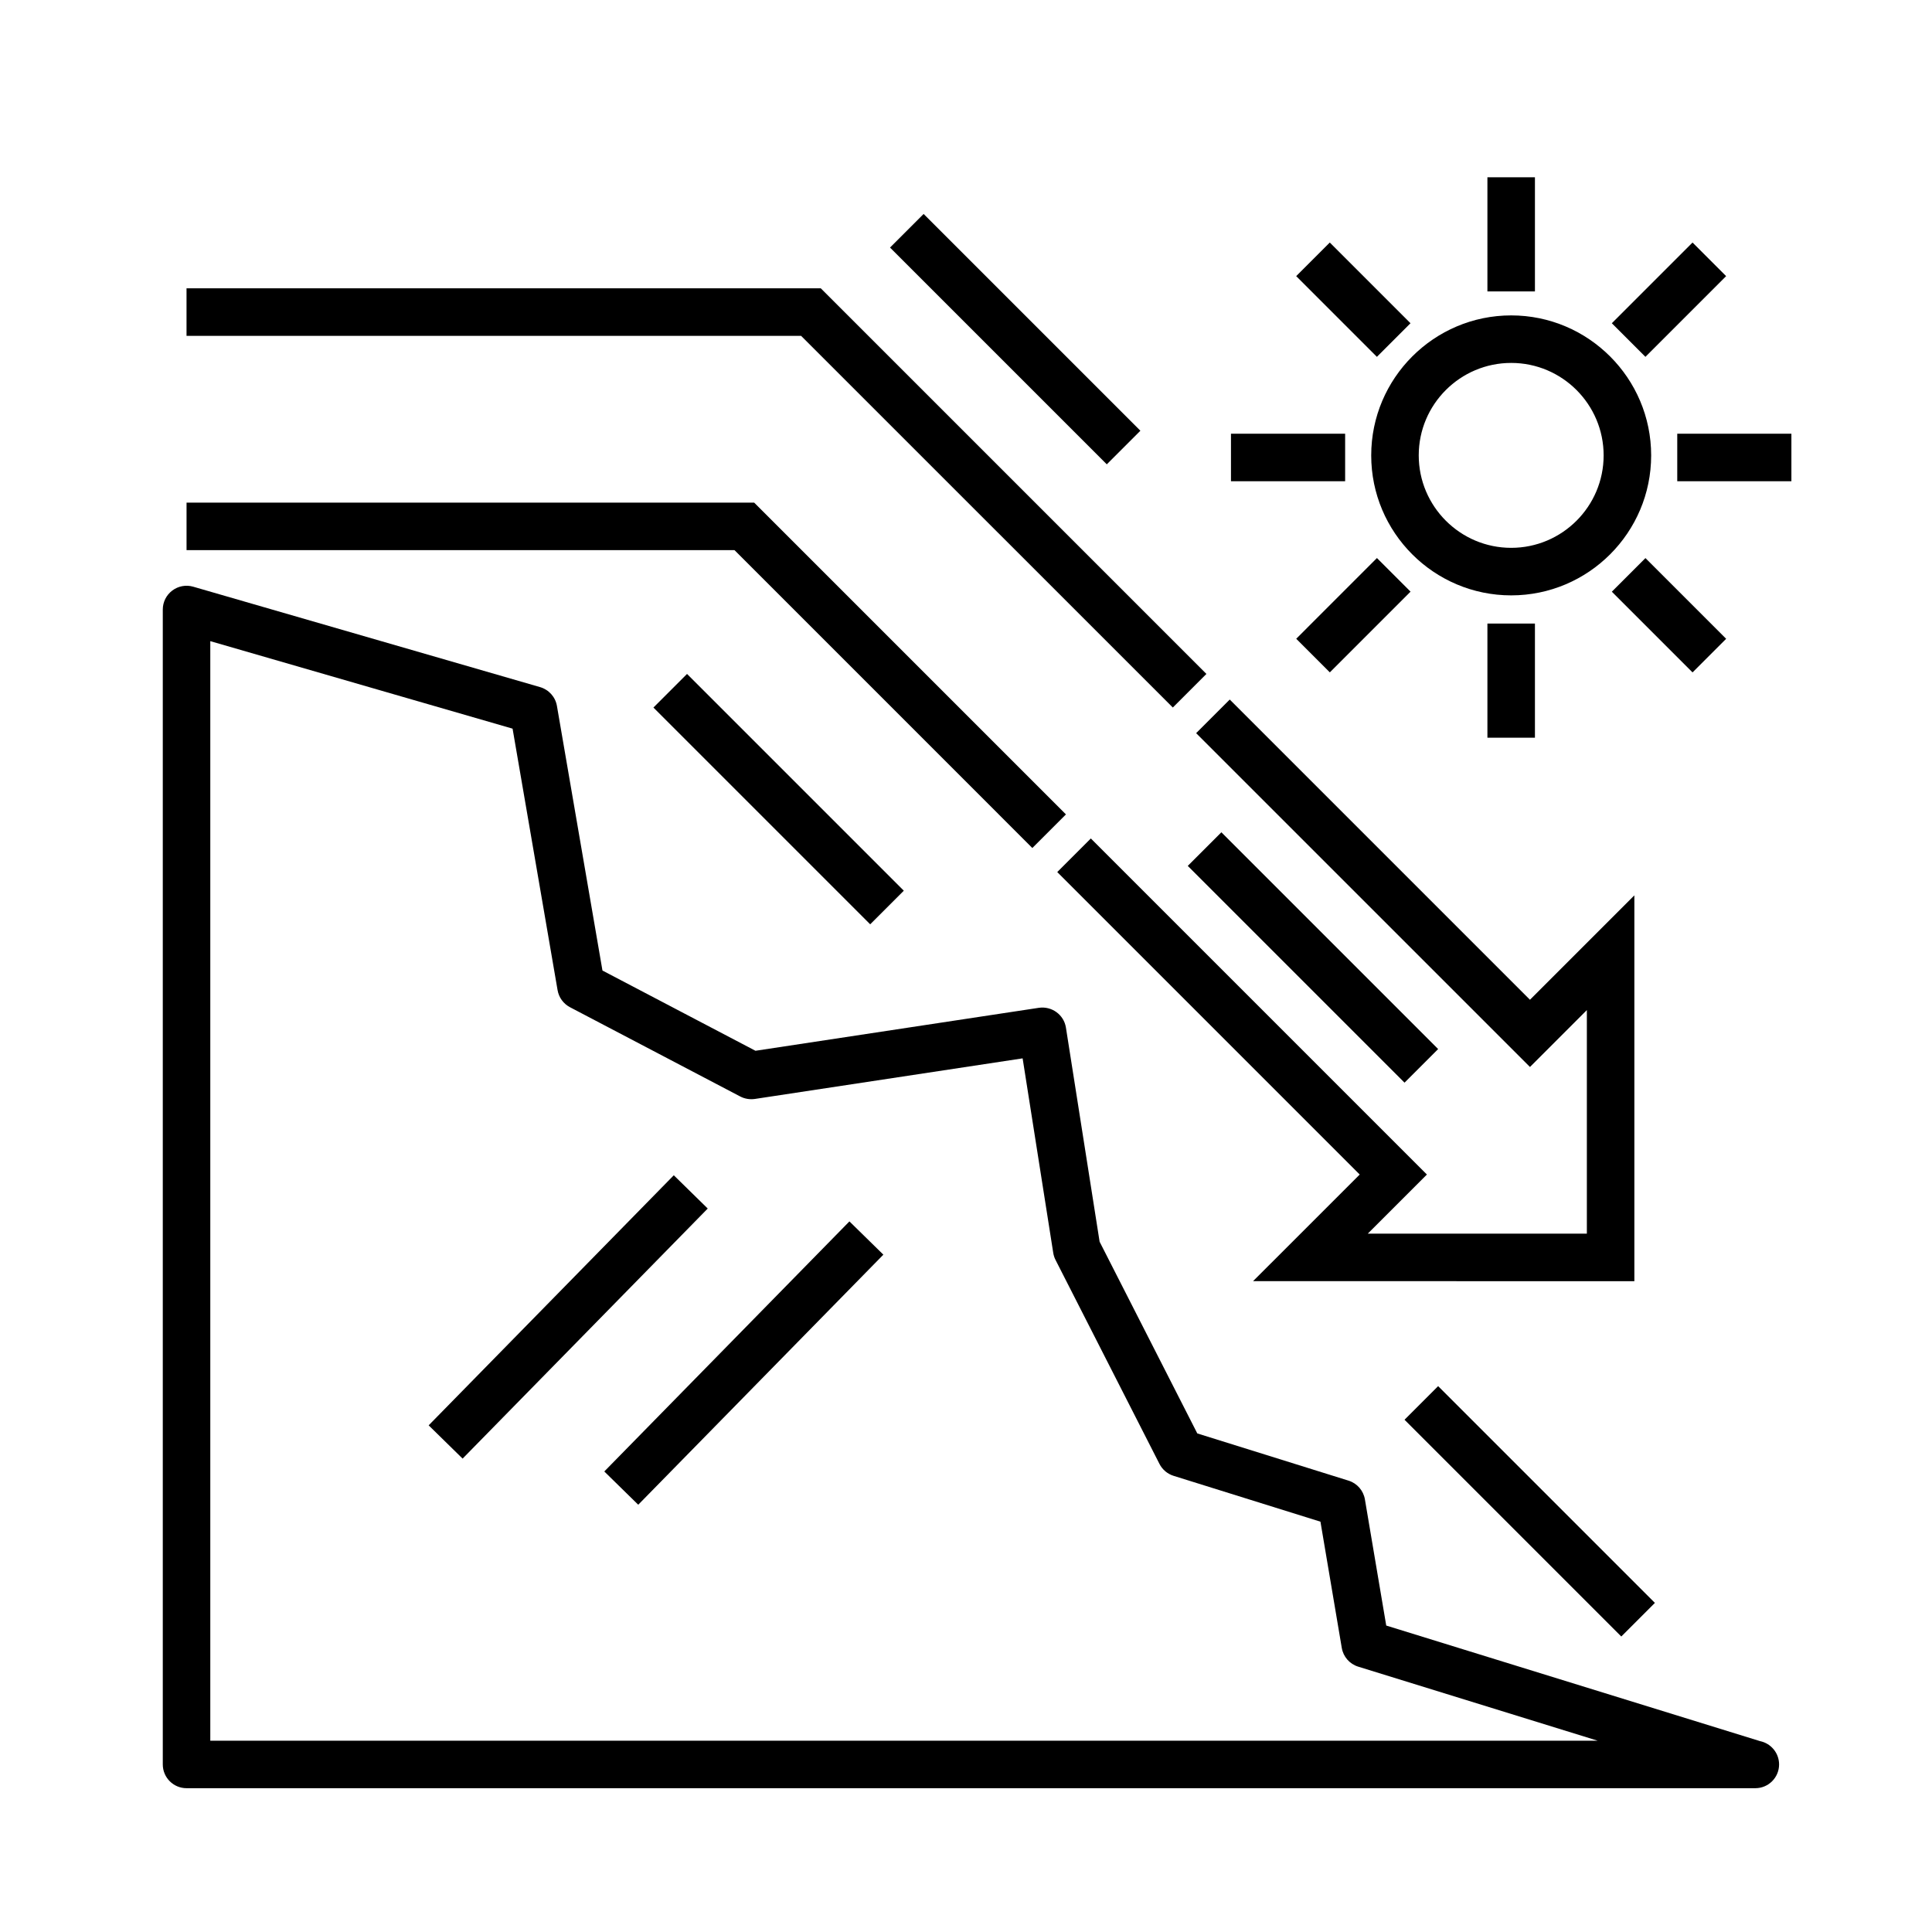
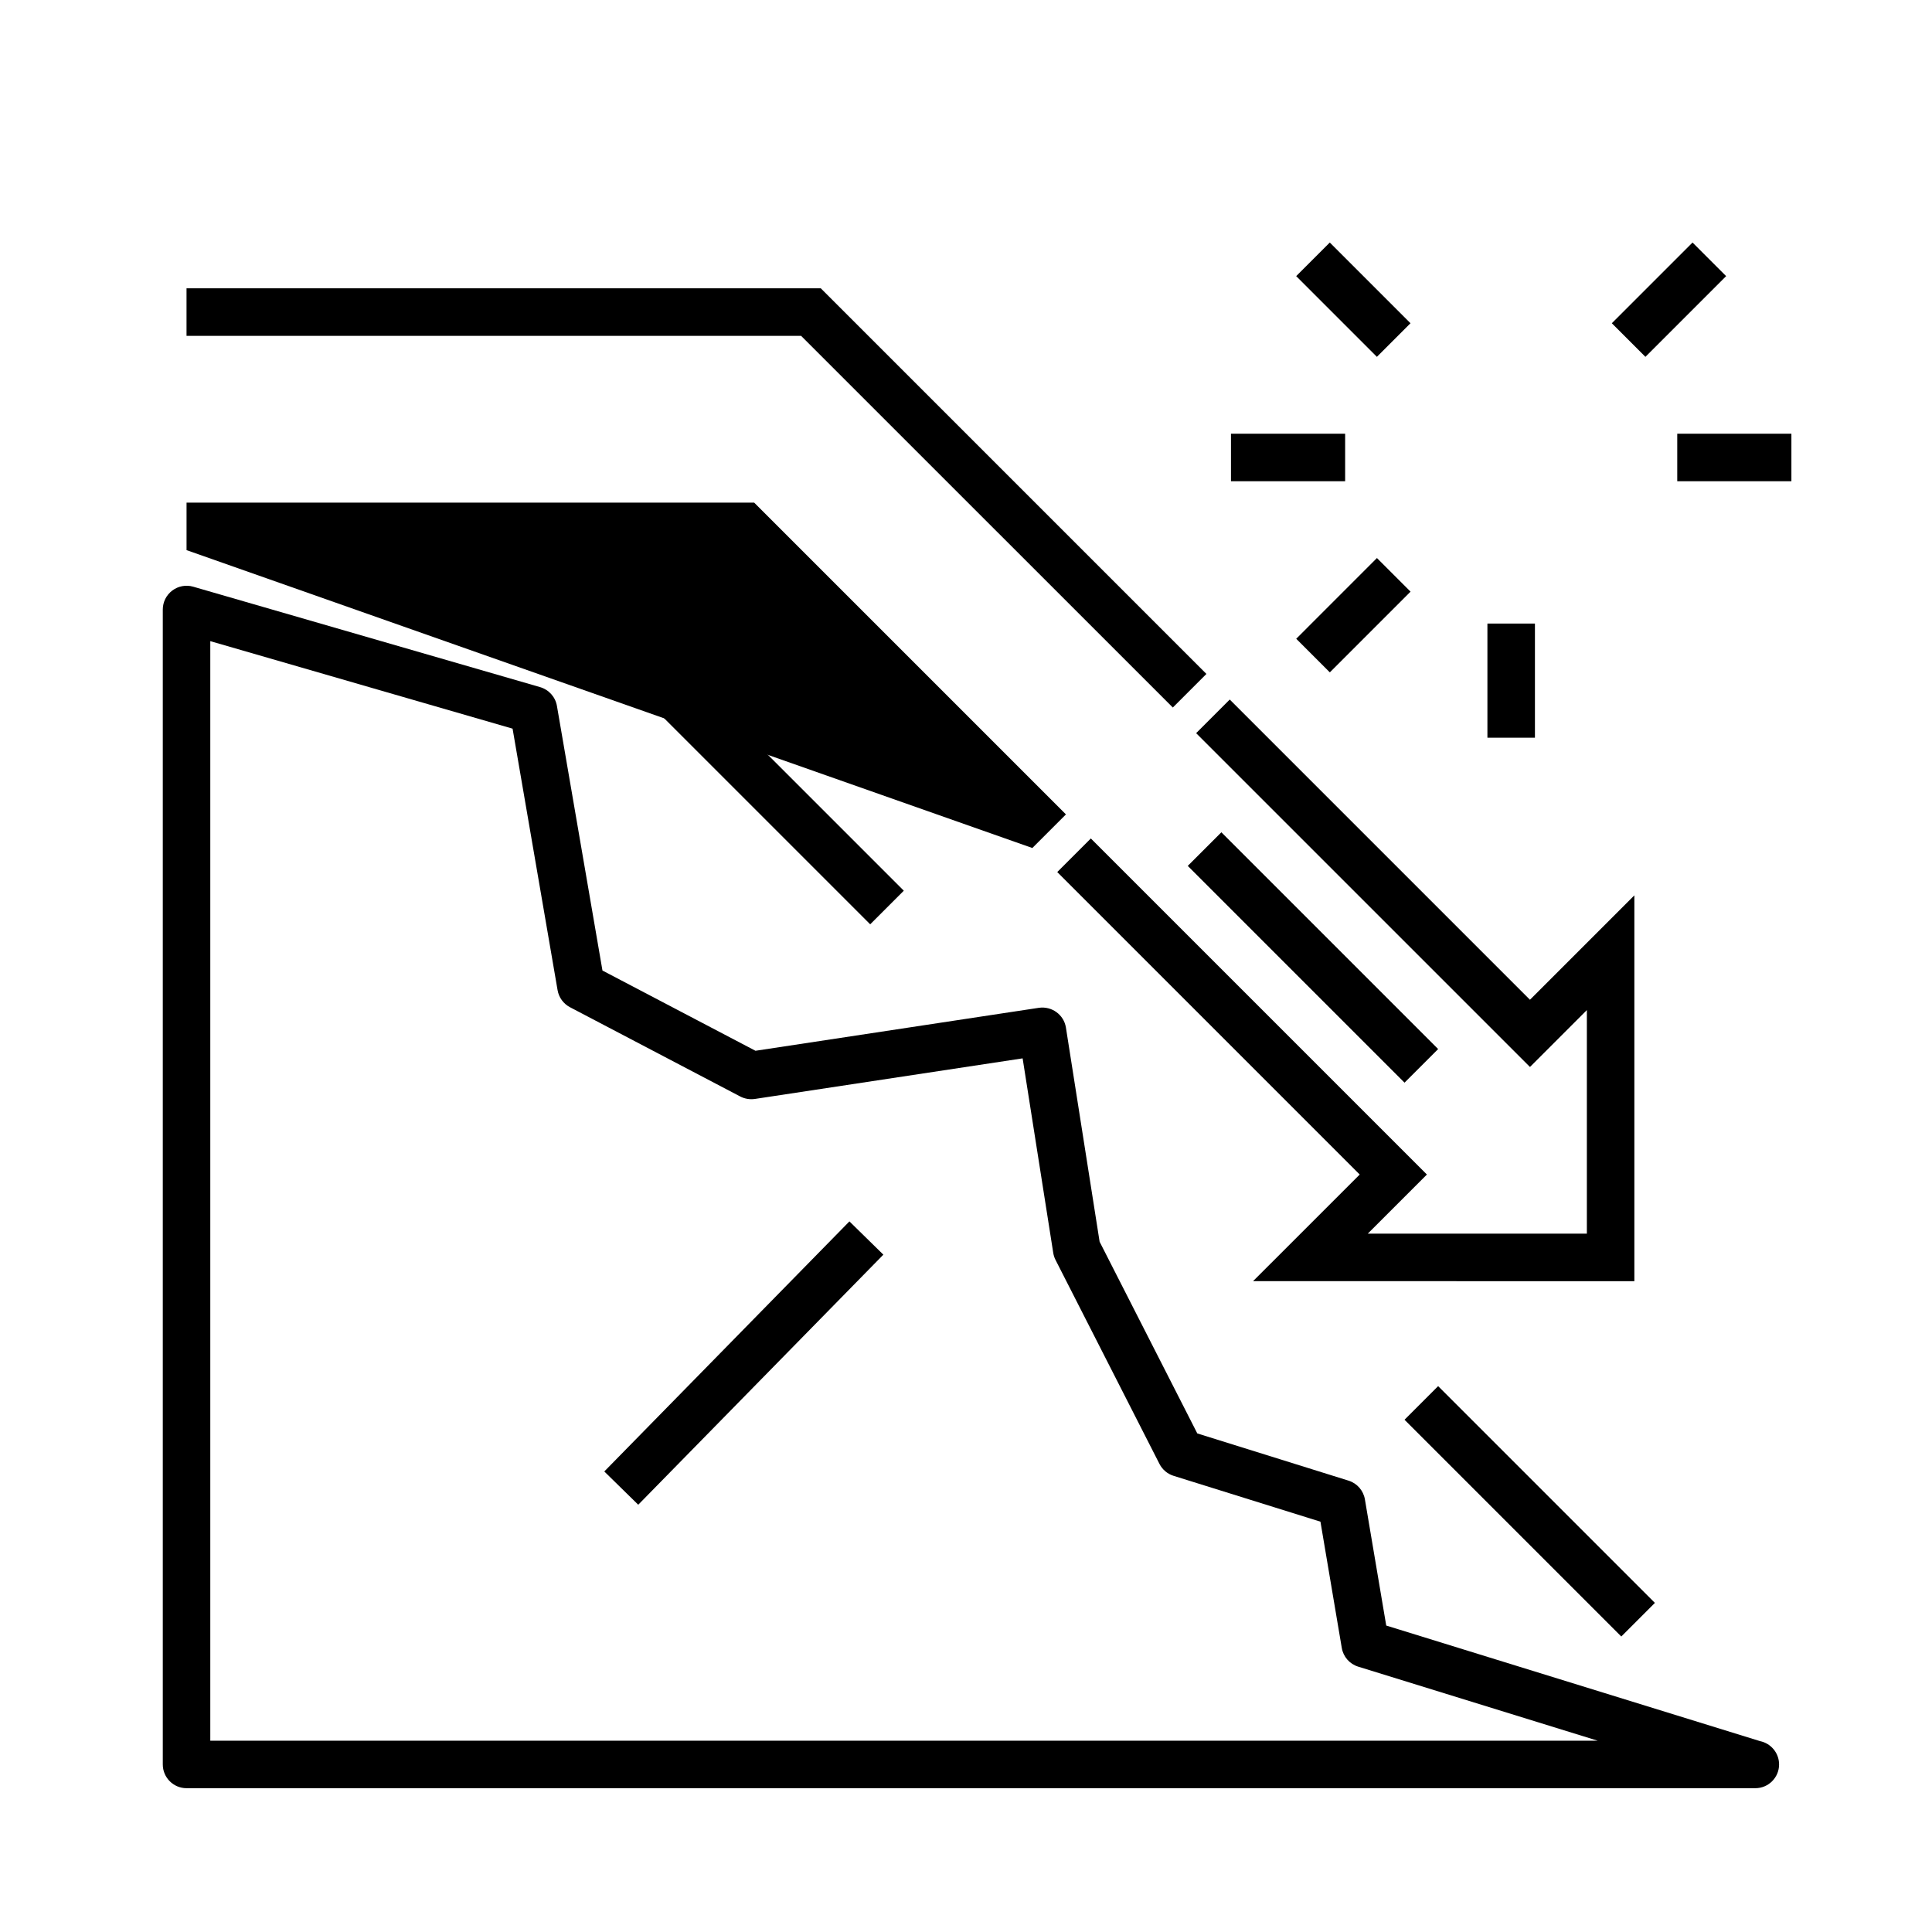
<svg xmlns="http://www.w3.org/2000/svg" fill="#000000" width="800px" height="800px" version="1.1" viewBox="144 144 512 512">
  <g>
    <path d="m610.44 605.42-99.074-30.633-5.652-33.438c-0.395-2.336-2.07-4.258-4.328-4.961l-40.09-12.516-25.887-50.801-8.926-56.742c-0.535-3.43-3.758-5.742-7.164-5.25l-75.109 11.387-40.551-21.266-12.066-70.121c-0.406-2.379-2.141-4.309-4.453-4.984l-91.945-26.617c-1.898-0.551-3.949-0.176-5.535 1.02-1.59 1.191-2.519 3.055-2.519 5.035v306.06c0 3.477 2.82 6.297 6.297 6.297h415.64c0.031-0.004 0.07-0.004 0.102 0 3.477 0 6.297-2.82 6.297-6.297-0.004-3.047-2.168-5.586-5.039-6.176zm-410.71-0.121v-291.39l80.109 23.191 11.926 69.305c0.332 1.934 1.547 3.602 3.281 4.516l45.133 23.664c1.195 0.621 2.551 0.836 3.871 0.648l70.957-10.758 8.113 51.543c0.102 0.656 0.309 1.289 0.609 1.879l27.543 54.055c0.766 1.512 2.117 2.644 3.727 3.152l38.934 12.156 5.652 33.449c0.395 2.348 2.074 4.266 4.348 4.969l63.461 19.625-367.66-0.004z" />
-     <path d="m257.6 521.73 64.961-66.27 8.996 8.816-64.961 66.27z" />
    <path d="m313.14 542.77-8.996-8.816 64.961-66.27 8.996 8.816z" />
-     <path d="m544.48 301.78c20.461 0 37.094-16.641 37.094-37.094 0-20.461-16.641-37.102-37.094-37.102-20.453 0-37.094 16.641-37.094 37.102-0.008 20.453 16.633 37.094 37.094 37.094zm0-61.602c13.512 0 24.5 10.992 24.5 24.504 0 13.512-10.992 24.5-24.5 24.5-13.508 0-24.5-10.992-24.5-24.5-0.008-13.512 10.988-24.504 24.5-24.504z" />
-     <path d="m538.18 190.98h12.594v30.25h-12.594z" />
    <path d="m538.18 309.25h12.594v30.25h-12.594z" />
    <path d="m588.49 258.94h30.25v12.594h-30.25z" />
    <path d="m470.22 258.94h30.254v12.594h-30.254z" />
-     <path d="m601.45 313.29-8.906 8.906-21.391-21.391 8.906-8.906z" />
    <path d="m496.41 208.27 21.387 21.391-8.906 8.906-21.387-21.391z" />
    <path d="m517.81 300.79-21.391 21.395-8.906-8.906 21.391-21.395z" />
    <path d="m592.54 208.27 8.906 8.906-21.391 21.391-8.906-8.906z" />
    <path d="m549.46 426.76 15.074-15.078v59.25l-58.055-0.004 15.668-15.664-89.062-89.062-8.902 8.906 80.156 80.156-28.266 28.258 101.05 0.008v-102.25l-27.668 27.668-79.562-79.562-8.906 8.91z" />
    <path d="m454.81 331.5 8.902-8.902-102.19-102.19h-168.09v12.598h162.87z" />
-     <path d="m417.58 368.73 8.906-8.906-82.629-82.629h-150.42v12.594h145.21z" />
+     <path d="m417.58 368.73 8.906-8.906-82.629-82.629h-150.42v12.594z" />
    <path d="m458.77 373.47 8.906-8.906 57.445 57.445-8.906 8.906z" />
    <path d="m374.61 388.95-57.445-57.445 8.906-8.906 57.445 57.445z" />
    <path d="m573.66 577.69-57.445-57.445 8.906-8.906 57.445 57.445z" />
-     <path d="m388.77 200.7 57.445 57.445-8.906 8.906-57.445-57.445z" />
  </g>
</svg>